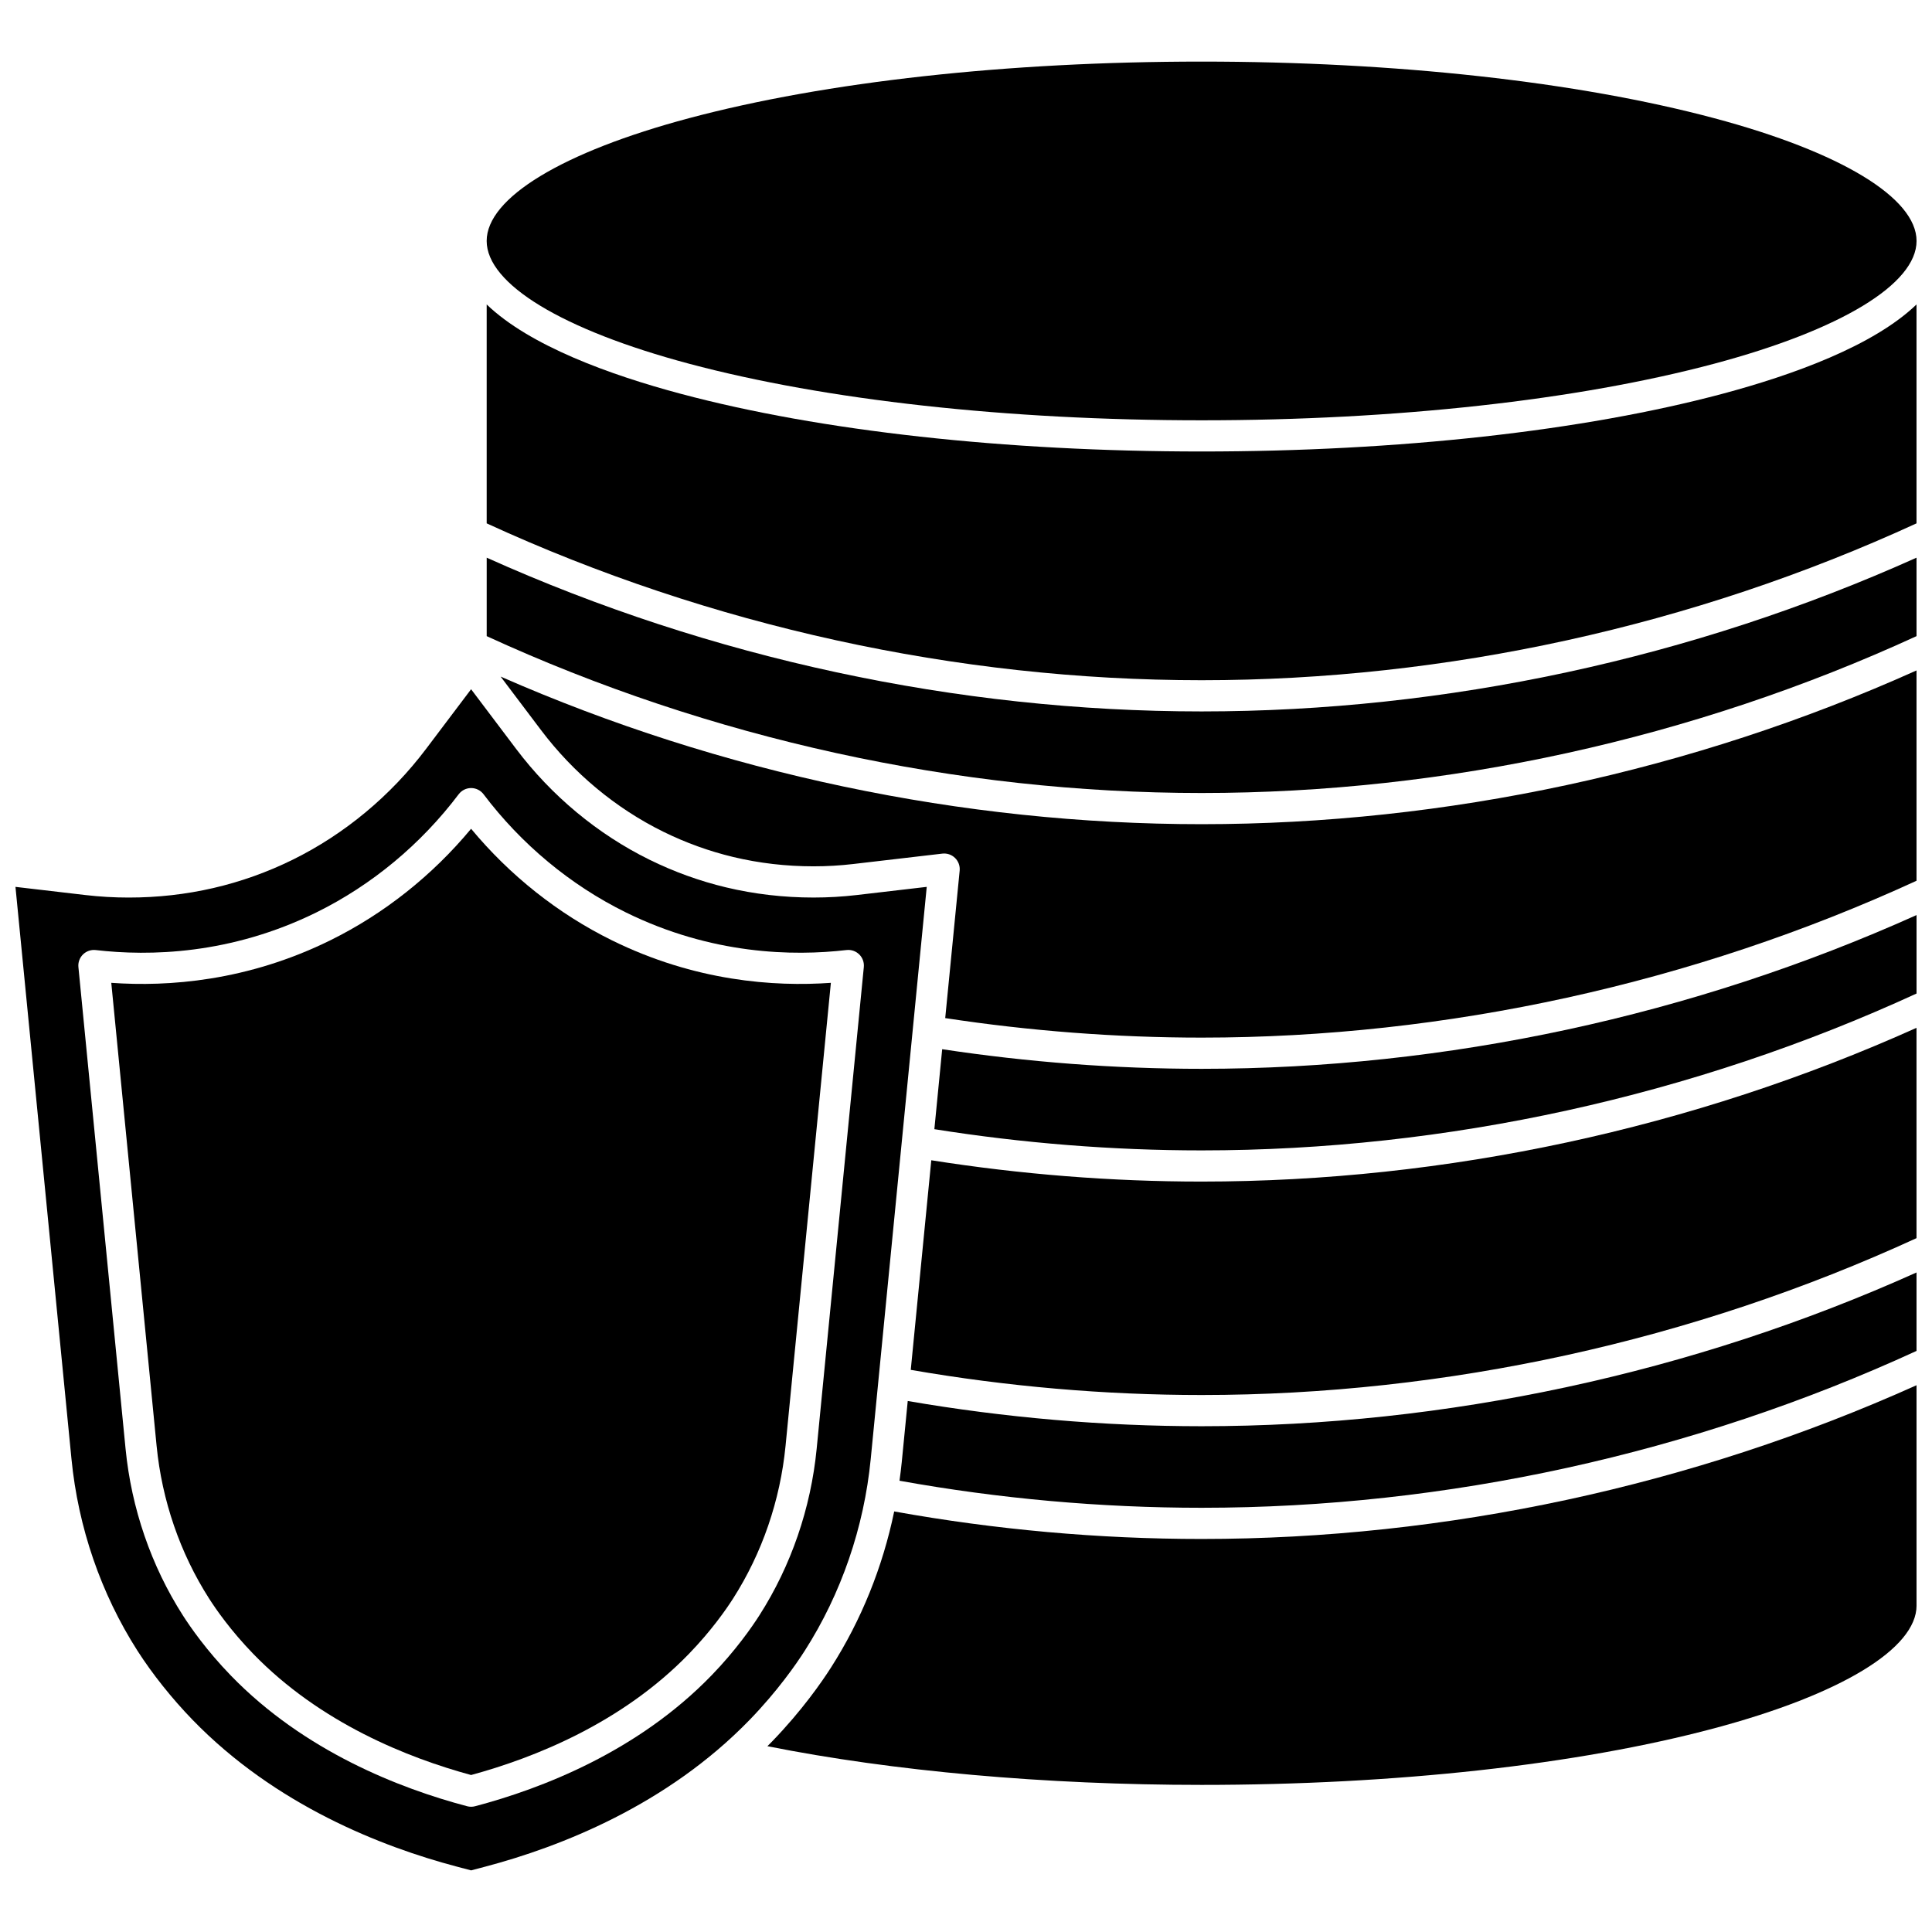
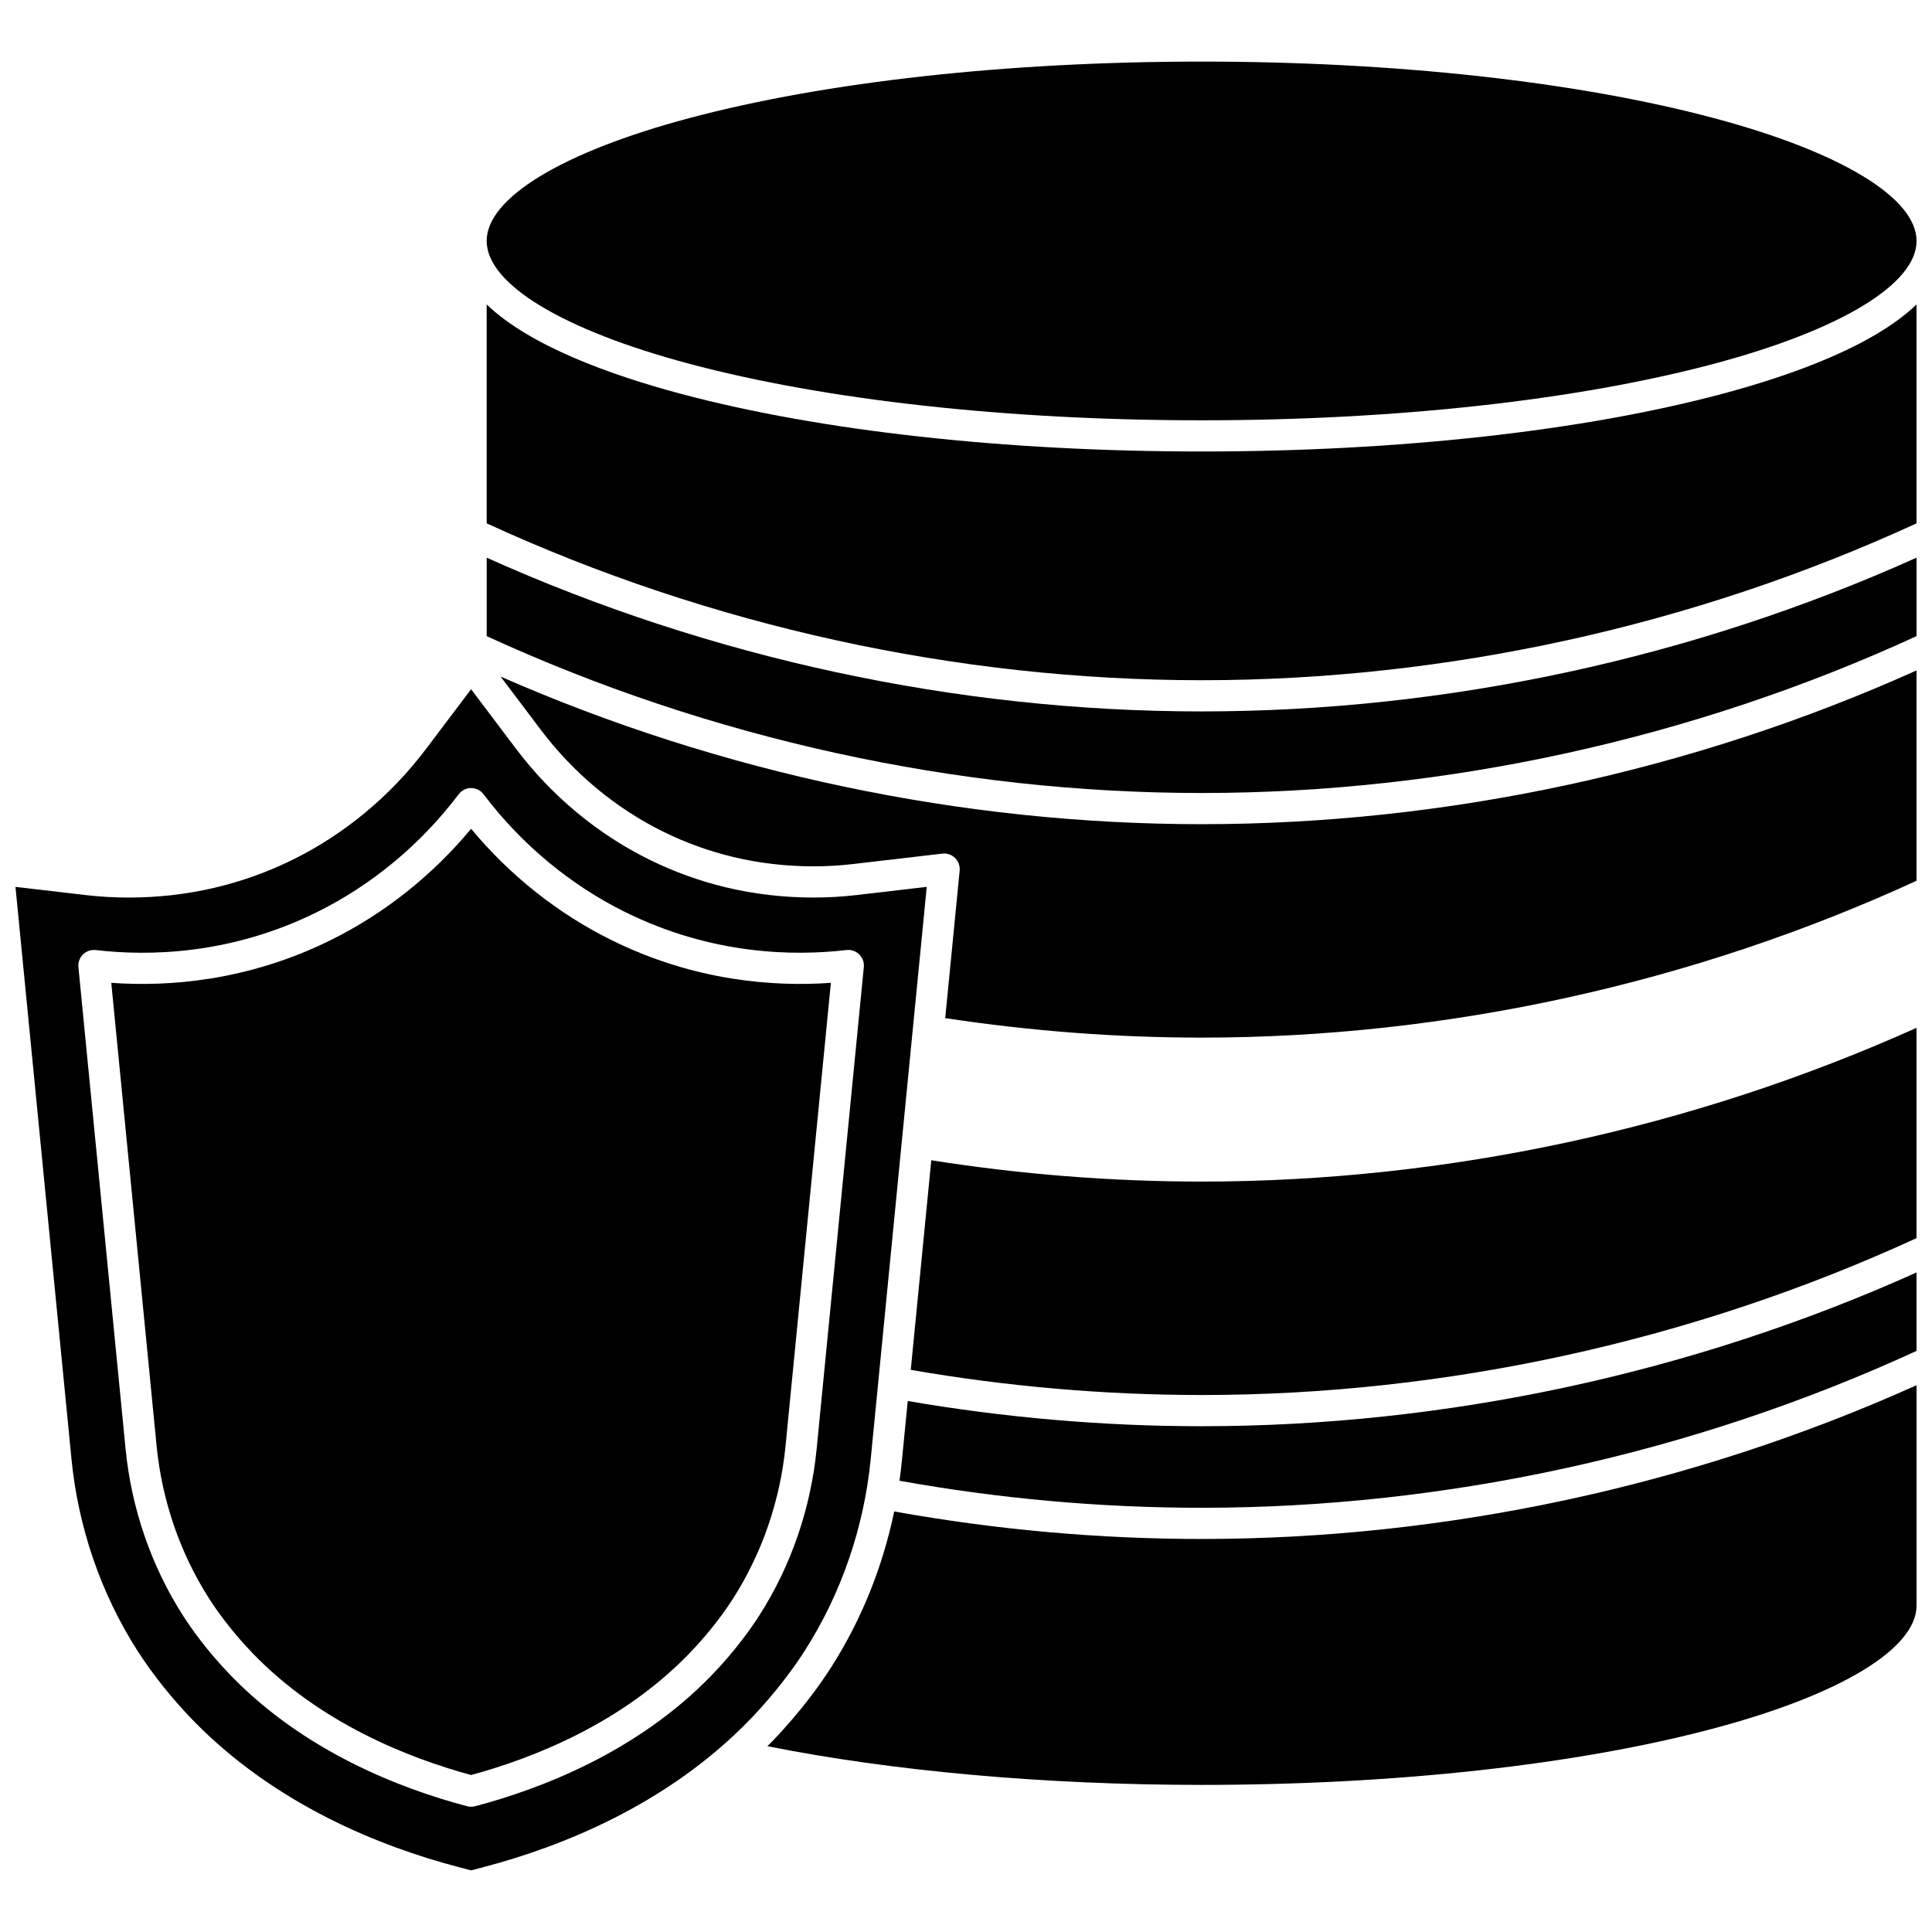
<svg xmlns="http://www.w3.org/2000/svg" width="800px" height="800px" version="1.1" viewBox="144 144 512 512">
  <defs>
    <clipPath id="i">
      <path d="m347 511h304.9v107h-304.9z" />
    </clipPath>
    <clipPath id="h">
      <path d="m382 481h269.9v63h-269.9z" />
    </clipPath>
    <clipPath id="g">
      <path d="m148.09 326h241.91v314h-241.91z" />
    </clipPath>
    <clipPath id="f">
      <path d="m272 160h379.9v96h-379.9z" />
    </clipPath>
    <clipPath id="e">
      <path d="m272 224h379.9v101h-379.9z" />
    </clipPath>
    <clipPath id="d">
      <path d="m272 291h379.9v64h-379.9z" />
    </clipPath>
    <clipPath id="c">
      <path d="m276 321h375.9v98h-375.9z" />
    </clipPath>
    <clipPath id="b">
-       <path d="m391 386h260.9v63h-260.9z" />
-     </clipPath>
+       </clipPath>
    <clipPath id="a">
      <path d="m385 416h266.9v98h-266.9z" />
    </clipPath>
  </defs>
  <g clip-path="url(#i)">
    <path d="m380.97 544.55c-3.047 14.715-8.719 28.805-16.723 41.324-2.445 3.828-7.727 11.469-15.641 19.637-0.41 0.422-0.824 0.832-1.238 1.246 33.18 6.629 73.664 10.258 115.07 10.258 51.363 0 99.602-5.324 135.83-14.992 33.586-8.961 53.637-21.125 53.637-32.535v-58.391c-59.332 26.672-124.69 40.746-189.46 40.746-27.23 0-54.617-2.457-81.469-7.293z" />
  </g>
  <g clip-path="url(#h)">
    <path d="m384.56 515.28-1.586 16.184c-0.164 1.652-0.367 3.301-0.598 4.945 26.391 4.754 53.301 7.168 80.062 7.168 64.848 0 130.3-14.375 189.46-41.57v-20.789c-59.332 26.672-124.69 40.746-189.46 40.746-26.016-0.004-52.191-2.266-77.879-6.684z" />
  </g>
  <g clip-path="url(#g)">
    <path d="m374.75 530.66 14.844-151.63-18.547 2.164c-3.769 0.441-7.629 0.664-11.465 0.664-7.902 0-15.703-0.91-23.191-2.699-6.988-1.672-13.82-4.144-20.309-7.344-13.711-6.762-25.914-16.906-35.293-29.332l-11.945-15.828-11.945 15.828c-9.379 12.426-21.586 22.57-35.293 29.332-13.508 6.664-28.145 10.047-43.496 10.047-3.84 0-7.695-0.223-11.465-0.664l-18.547-2.168 14.844 151.63c1.773 18.113 7.812 35.672 17.473 50.785 3.957 6.18 9.148 12.688 14.609 18.324 21.965 22.66 50.207 33.664 70.035 38.902l3.789 1 3.789-1c19.824-5.242 48.07-16.242 70.039-38.906 7.406-7.648 12.336-14.77 14.613-18.336 9.648-15.102 15.688-32.656 17.461-50.77zm-42.242 57.387c-19.473 20.09-44.793 29.918-62.605 34.625-0.348 0.094-0.699 0.137-1.055 0.137s-0.711-0.047-1.055-0.137c-17.812-4.707-43.133-14.535-62.605-34.625-6.484-6.691-10.77-12.883-12.746-15.98-8.379-13.105-13.621-28.355-15.164-44.094l-12.5-127.69c-0.121-1.246 0.328-2.477 1.219-3.352 0.895-0.875 2.137-1.301 3.375-1.156 14.117 1.645 35.727 1.246 58.535-10.008 14.625-7.215 27.641-18.031 37.645-31.281 0.781-1.035 2.004-1.645 3.297-1.645 1.297 0 2.519 0.609 3.297 1.645 10 13.246 23.016 24.062 37.645 31.277 22.809 11.25 44.422 11.652 58.535 10.008 1.246-0.145 2.481 0.281 3.375 1.156 0.891 0.875 1.34 2.109 1.219 3.352l-12.5 127.69c-1.539 15.734-6.781 30.984-15.164 44.094-1.984 3.109-6.273 9.305-12.746 15.984z" />
  </g>
  <path d="m306.13 393.18c-14.215-7.012-27.012-17.168-37.285-29.547-10.273 12.379-23.07 22.535-37.285 29.547-22.02 10.859-42.996 12.355-58.07 11.281l12.012 122.71c1.414 14.445 6.223 28.434 13.902 40.449 1.809 2.836 5.738 8.508 11.715 14.676 17.773 18.336 40.996 27.559 57.723 32.102 16.73-4.543 39.953-13.766 57.723-32.102 5.965-6.156 9.902-11.836 11.715-14.676 7.68-12.02 12.488-26.004 13.898-40.449l12.012-122.71c-15.066 1.074-36.039-0.418-58.059-11.281z" />
  <g clip-path="url(#f)">
    <path d="m326.61 240.39c36.227 9.668 84.465 14.992 135.83 14.992 51.363 0 99.602-5.324 135.83-14.992 33.586-8.961 53.637-21.125 53.637-32.535 0-11.41-20.051-23.574-53.637-32.535-36.23-9.672-84.469-14.996-135.83-14.996s-99.602 5.324-135.83 14.992c-33.586 8.961-53.637 21.125-53.637 32.535 0.004 11.414 20.055 23.578 53.641 32.539z" />
  </g>
  <g clip-path="url(#e)">
    <path d="m462.44 263.65c-52.062 0-101.05-5.422-137.96-15.27-18.805-5.019-40.098-12.73-51.504-23.695v58.012c59.168 27.199 124.62 41.57 189.46 41.57s130.3-14.375 189.46-41.57v-58.012c-11.406 10.965-32.699 18.676-51.504 23.695-36.902 9.848-85.898 15.27-137.96 15.27z" />
  </g>
  <g clip-path="url(#d)">
    <path d="m272.98 291.79v20.793c59.168 27.199 124.62 41.57 189.46 41.57s130.3-14.375 189.46-41.57v-20.793c-59.332 26.672-124.69 40.746-189.46 40.746-64.773 0-130.13-14.074-189.46-40.746z" />
  </g>
  <g clip-path="url(#c)">
    <path d="m276.67 323.3 10.715 14.195c8.605 11.402 19.793 20.703 32.352 26.898 5.938 2.93 12.188 5.191 18.574 6.719 6.856 1.641 14.012 2.473 21.266 2.473 3.519 0 7.055-0.203 10.508-0.609l23.641-2.758c1.242-0.148 2.481 0.281 3.375 1.156 0.891 0.875 1.34 2.109 1.219 3.352l-3.828 39.082c22.445 3.418 45.277 5.172 67.945 5.172 64.848 0 130.3-14.375 189.46-41.57v-55.738c-59.332 26.672-124.69 40.746-189.46 40.746-63.43 0-127.42-13.508-185.77-39.117z" />
  </g>
  <g clip-path="url(#b)">
    <path d="m393.69 422.05-2.074 21.195c23.383 3.715 47.184 5.621 70.828 5.621 64.848 0 130.3-14.375 189.46-41.57v-20.793c-59.332 26.672-124.69 40.746-189.46 40.746-22.938 0.004-46.043-1.762-68.754-5.199z" />
  </g>
  <g clip-path="url(#a)">
    <path d="m390.8 451.48-5.438 55.547c25.414 4.406 51.32 6.664 77.074 6.664 64.848 0 130.3-14.375 189.46-41.57v-55.738c-59.332 26.672-124.69 40.746-189.46 40.746-23.914 0-47.984-1.918-71.637-5.648z" />
  </g>
</svg>